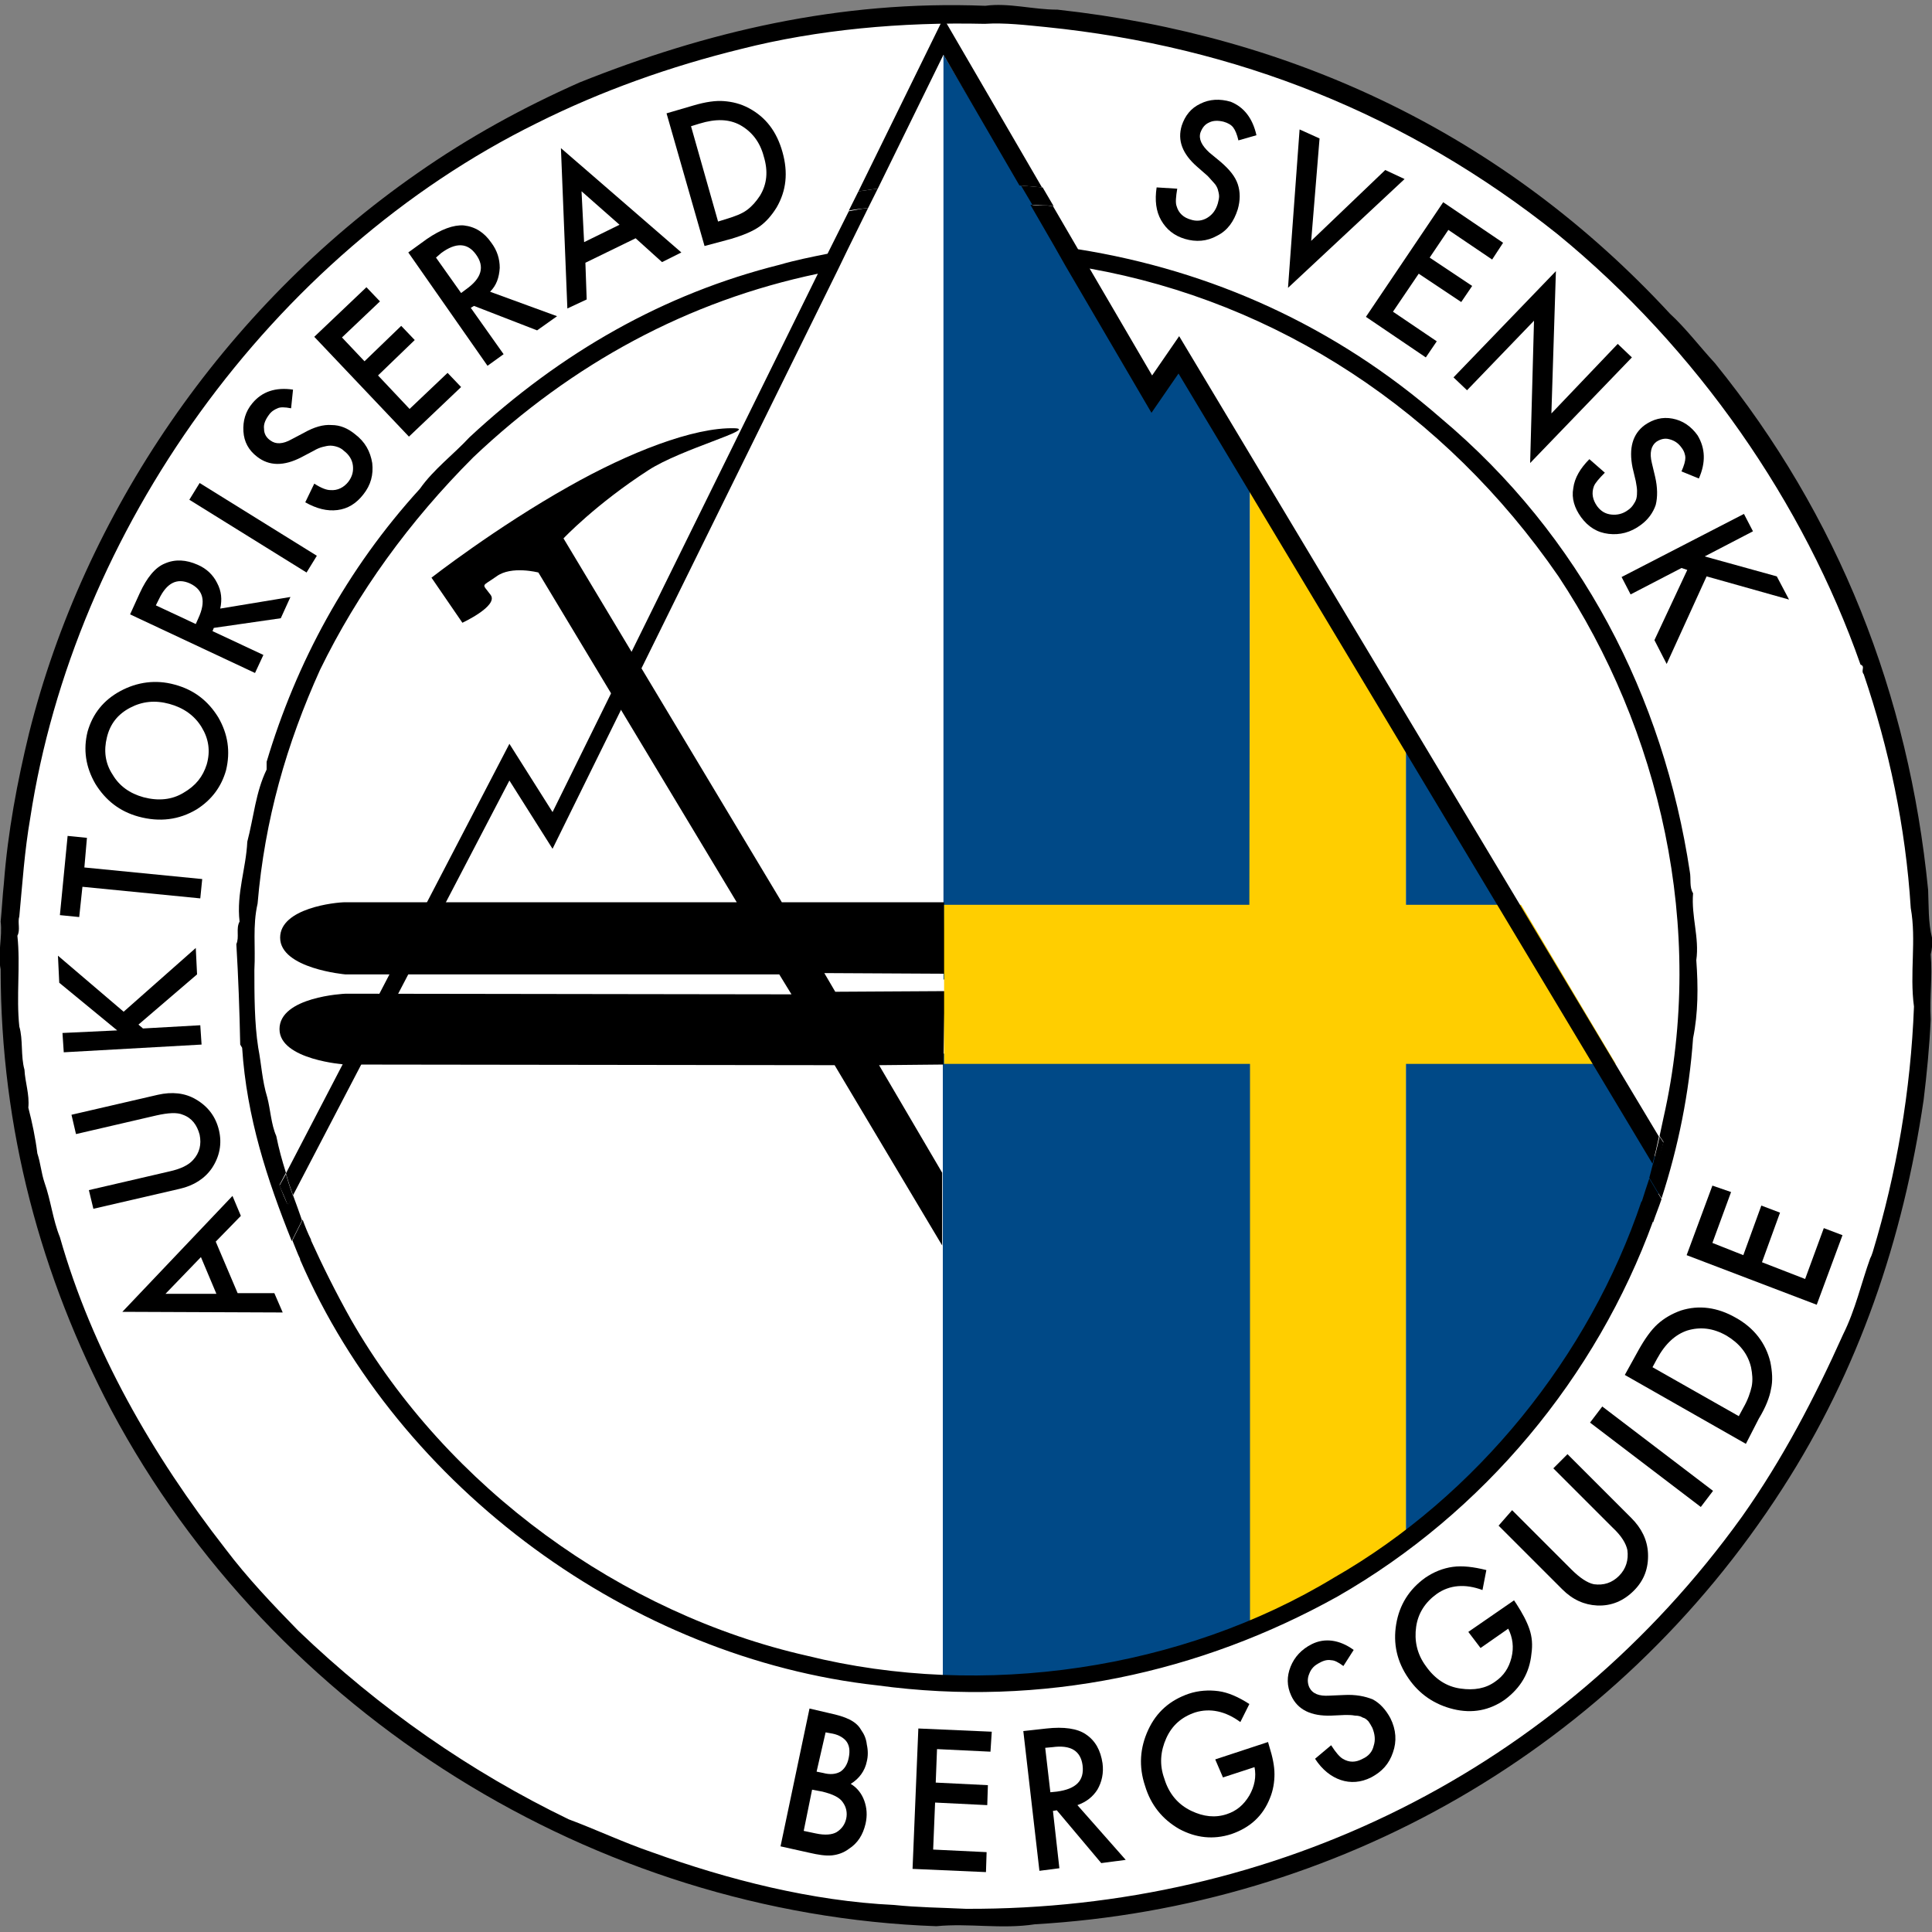
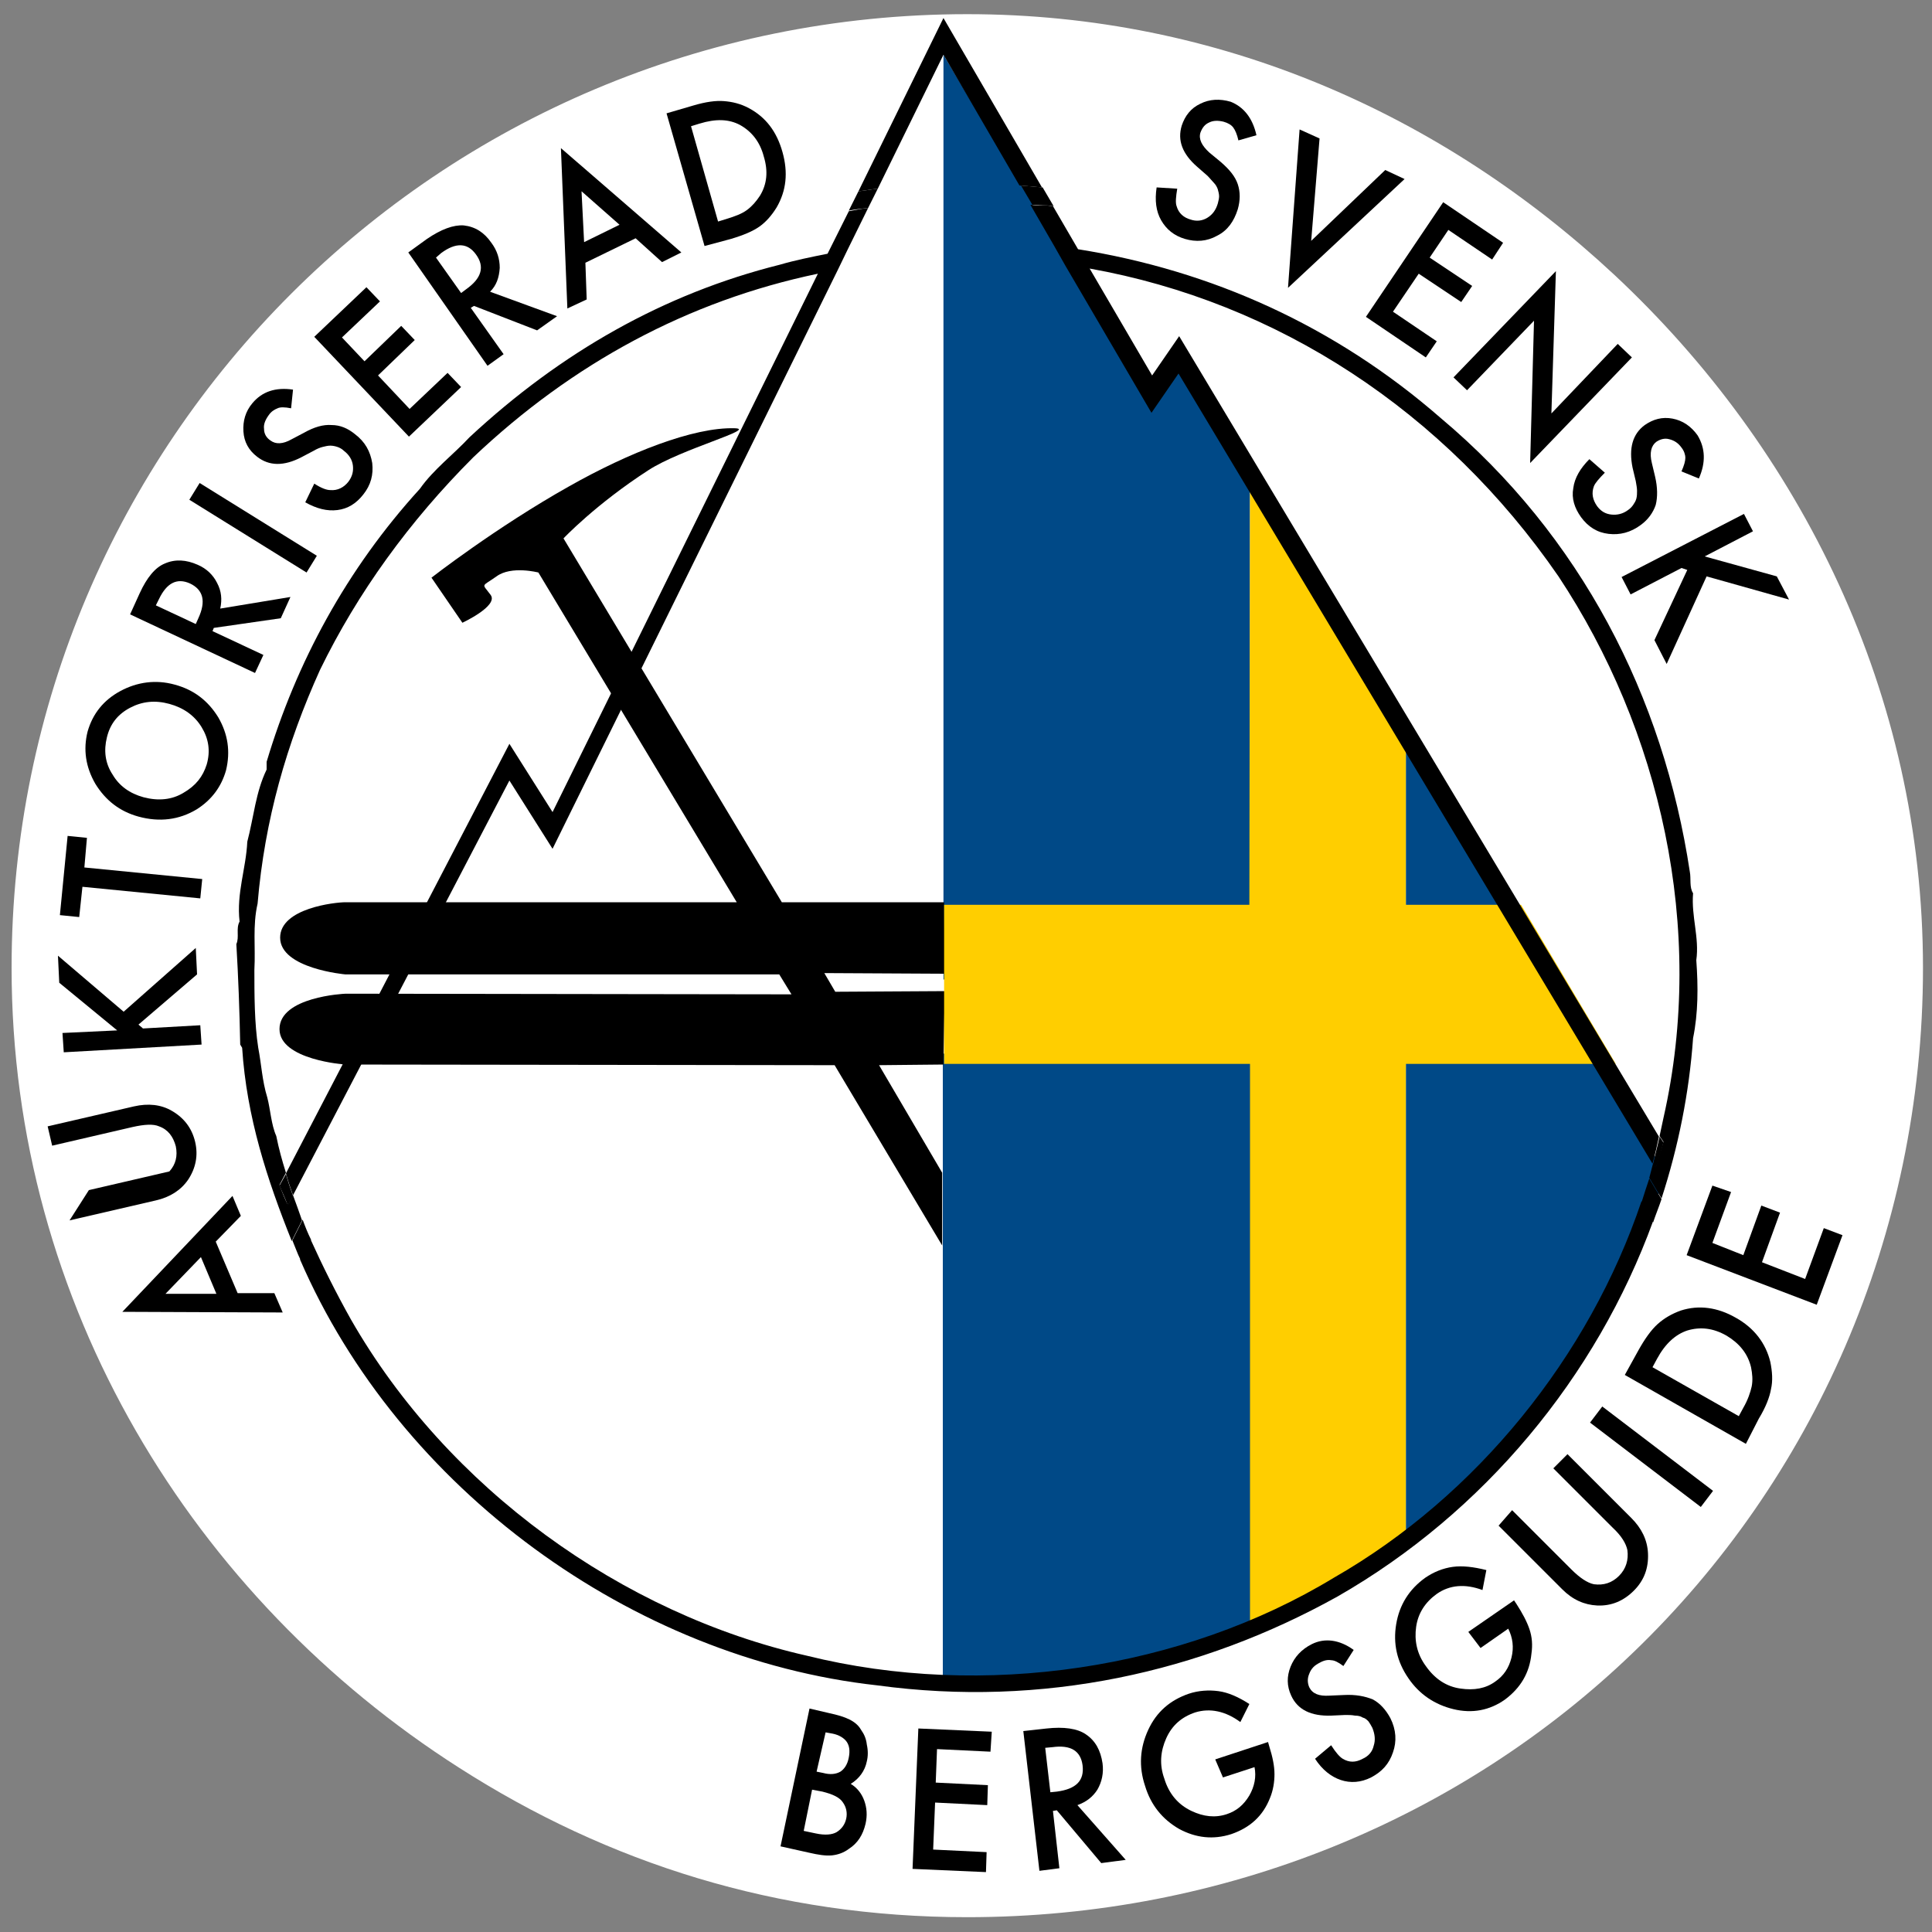
<svg xmlns="http://www.w3.org/2000/svg" version="1.1" id="Lager_1" x="0px" y="0px" width="300px" height="300px" viewBox="0 0 300 300" enable-background="new 0 0 300 300" xml:space="preserve">
  <rect x="0" y="0" width="300" height="300" fill="#808080" stroke="none" />
  <g>
    <path fill="#FFFFFF" d="M250.7,42.7c28.9,27,47.9,65,47.9,107.6c0,41.7-17.2,79.6-45,106.3c-26.7,25.7-63.3,41.1-103.4,41.1   c-29.5,0-55.8-8.4-78.9-23.2C30.1,248.2,1.8,202.7,1.8,150.3C1.8,68.5,68.2,2.2,150.2,2.2C189.4,2.2,224.1,17.9,250.7,42.7z" />
    <g>
      <path d="M33.5,192.8l3.4,8l5.7,0l1.3,3L19,203.7l17.1-18l1.3,3.1L33.5,192.8z M31.2,195.2l-5.5,5.7l7.9,0L31.2,195.2z" />
-       <path d="M13.8,184.8l12.5-2.9c1.8-0.4,3-1,3.7-1.8c1-1.1,1.3-2.4,1-3.9c-0.4-1.5-1.2-2.6-2.6-3.1c-0.9-0.4-2.3-0.3-4.1,0.1    l-12.5,2.9l-0.7-3l13.4-3.1c2.2-0.5,4.2-0.3,5.9,0.7c1.9,1.1,3.1,2.7,3.6,4.8c0.5,2.1,0.1,4.1-1.1,5.9c-1.1,1.6-2.8,2.7-5,3.2    l-13.4,3.1L13.8,184.8z" />
+       <path d="M13.8,184.8l12.5-2.9c1-1.1,1.3-2.4,1-3.9c-0.4-1.5-1.2-2.6-2.6-3.1c-0.9-0.4-2.3-0.3-4.1,0.1    l-12.5,2.9l-0.7-3l13.4-3.1c2.2-0.5,4.2-0.3,5.9,0.7c1.9,1.1,3.1,2.7,3.6,4.8c0.5,2.1,0.1,4.1-1.1,5.9c-1.1,1.6-2.8,2.7-5,3.2    l-13.4,3.1L13.8,184.8z" />
      <path d="M18.2,160l-9-7.4L9,148.4l10.2,8.7l11.2-9.9l0.2,4.1l-9.1,7.8l0.7,0.6l8.9-0.5l0.2,3l-21.4,1.2l-0.2-3L18.2,160z" />
      <path d="M13.1,134.7l18.3,1.8l-0.3,3l-18.3-1.8l-0.5,4.7l-3-0.3l1.2-12.3l3,0.3L13.1,134.7z" />
      <path d="M21.5,126.8c-2.9-0.8-5.1-2.5-6.7-5.1c-1.5-2.6-1.9-5.3-1.2-8.1c0.8-2.8,2.5-4.9,5.1-6.3c2.6-1.4,5.5-1.8,8.4-1    c3,0.8,5.2,2.5,6.8,5.1c1.5,2.6,1.9,5.3,1.2,8.2c-0.7,2.5-2.2,4.6-4.6,6.1C27.8,127.3,24.8,127.7,21.5,126.8z M22.3,123.8    c2.3,0.6,4.4,0.4,6.2-0.7c1.9-1.1,3-2.5,3.6-4.4c0.6-2.1,0.3-4-0.8-5.8c-1.1-1.8-2.8-3-5-3.6c-2.2-0.6-4.2-0.4-6.1,0.6    c-1.9,1-3.1,2.5-3.6,4.6c-0.5,2-0.3,4,0.9,5.8C18.5,122,20.1,123.2,22.3,123.8z" />
      <path d="M34.2,94.5l10.9-1.8L43.6,96l-10.4,1.5l-0.2,0.5l7.9,3.7l-1.3,2.8l-19.4-9.1l1.5-3.3c1.1-2.4,2.4-4,3.9-4.6    c1.6-0.7,3.3-0.6,5.1,0.2c1.4,0.6,2.4,1.6,3,2.8C34.4,91.8,34.5,93.1,34.2,94.5z M30.4,96.9l0.4-0.9c1.2-2.6,0.8-4.4-1.3-5.4    c-2-0.9-3.6-0.1-4.8,2.4l-0.5,1L30.4,96.9z" />
      <path d="M31,75l18.2,11.3l-1.6,2.6L29.4,77.6L31,75z" />
      <path d="M45.5,60.5l-0.3,2.9c-1-0.2-1.7-0.2-2.1,0c-0.5,0.2-1,0.5-1.4,1.1c-0.5,0.7-0.8,1.4-0.7,2.1c0,0.8,0.4,1.4,1,1.8    c0.8,0.6,1.9,0.6,3.3-0.2l1.9-1c1.6-0.9,3-1.3,4.3-1.2c1.3,0,2.5,0.5,3.6,1.4c1.6,1.2,2.4,2.7,2.7,4.5c0.2,1.8-0.2,3.4-1.4,4.9    c-1.1,1.4-2.4,2.2-4,2.4c-1.6,0.2-3.2-0.2-5-1.2l1.4-2.9c1.1,0.7,1.9,1,2.5,1c1.1,0.1,2.1-0.4,2.8-1.3c0.6-0.8,0.8-1.6,0.7-2.5    c-0.1-0.9-0.6-1.7-1.4-2.3c-0.3-0.3-0.7-0.5-1-0.6c-0.3-0.1-0.7-0.2-1.1-0.2c-0.4,0-0.8,0.1-1.2,0.2c-0.4,0.1-0.9,0.3-1.4,0.6    l-1.9,1c-2.7,1.4-5,1.4-6.9-0.1c-1.3-1-2-2.3-2.1-3.9c-0.1-1.6,0.3-3.1,1.4-4.4C40.7,60.8,42.8,60.1,45.5,60.5z" />
      <path d="M59,46.8l-5.9,5.6l3.5,3.7l5.7-5.5l2.1,2.2l-5.7,5.5l4.9,5.2l5.9-5.6l2.1,2.2l-8.1,7.7L48.8,52.3l8.1-7.7L59,46.8z" />
      <path d="M76.1,45.3l10.4,3.8l-3.1,2.2l-9.8-3.8l-0.5,0.3l5.1,7.2l-2.5,1.8L63.4,39.2l2.9-2.1c2.2-1.5,4.1-2.2,5.7-2.1    c1.8,0.2,3.2,1.1,4.3,2.7c0.9,1.2,1.3,2.5,1.3,3.9C77.5,43.1,77.1,44.3,76.1,45.3z M71.6,45.5l0.8-0.6c2.4-1.7,2.9-3.5,1.5-5.4    c-1.3-1.8-3.1-1.9-5.4-0.2L67.7,40L71.6,45.5z" />
      <path d="M98.7,37l-7.8,3.8l0.2,5.7l-3,1.4l-1-24.9l18.7,16.2l-3,1.5L98.7,37z M96.2,34.9l-5.9-5.2l0.4,7.9L96.2,34.9z" />
      <path d="M109.4,38.2l-5.9-20.6l4.1-1.2c2-0.6,3.6-0.8,4.8-0.7c1.3,0.1,2.6,0.4,3.9,1.1c2.6,1.4,4.3,3.6,5.2,6.8    c0.9,3.2,0.6,6-0.9,8.6c-0.8,1.3-1.7,2.3-2.7,3c-1,0.7-2.4,1.3-4.4,1.9L109.4,38.2z M111.5,34.4l1.3-0.4c1.3-0.4,2.4-0.8,3.2-1.4    c0.8-0.6,1.4-1.3,2-2.2c1.1-1.8,1.3-3.8,0.6-6.1c-0.6-2.3-1.9-3.9-3.7-4.9c-1.7-0.9-3.7-1-6.3-0.2l-1.3,0.4L111.5,34.4z" />
      <path d="M195.1,21l-2.8,0.8c-0.2-0.9-0.5-1.6-0.8-2c-0.3-0.4-0.8-0.7-1.5-0.9c-0.8-0.2-1.6-0.2-2.2,0.1c-0.7,0.3-1.1,0.8-1.4,1.6    c-0.3,1,0.2,2,1.4,3.1l1.7,1.4c1.4,1.2,2.3,2.3,2.7,3.5c0.4,1.2,0.4,2.5,0,3.9c-0.6,1.9-1.6,3.3-3.2,4.1c-1.6,0.9-3.3,1-5,0.5    c-1.7-0.5-2.9-1.5-3.7-2.9c-0.8-1.4-1-3.1-0.7-5.1l3.2,0.2c-0.2,1.2-0.3,2.2-0.1,2.7c0.3,1.1,1.1,1.8,2.2,2.1    c0.9,0.3,1.8,0.2,2.6-0.3c0.8-0.5,1.3-1.2,1.6-2.2c0.1-0.4,0.2-0.8,0.2-1.1c0-0.4-0.1-0.7-0.2-1.1c-0.1-0.3-0.3-0.7-0.6-1    c-0.3-0.3-0.6-0.7-1-1.1l-1.6-1.4c-2.3-2-3.1-4.1-2.4-6.4c0.5-1.5,1.4-2.7,2.9-3.4c1.4-0.7,3-0.8,4.7-0.3    C193.1,16.6,194.5,18.3,195.1,21z" />
      <path d="M204.9,21.5l-1.3,15.9l11.5-11l3,1.4l-18.1,16.9l1.8-24.6L204.9,21.5z" />
      <path d="M231.7,40.3l-6.8-4.6l-2.9,4.3l6.6,4.4l-1.7,2.5l-6.6-4.4l-4,5.9l6.8,4.6l-1.7,2.5l-9.3-6.3l12-17.8l9.3,6.3L231.7,40.3z" />
      <path d="M225.7,58.6l15.9-16.5l-0.7,22.1l10.3-10.8l2.2,2.1l-15.8,16.4l0.6-22.1l-10.4,10.8L225.7,58.6z" />
      <path d="M263.8,74.3l-2.7-1.1c0.4-0.9,0.6-1.6,0.6-2.1c0-0.5-0.2-1.1-0.6-1.6c-0.5-0.7-1.1-1.1-1.9-1.3c-0.7-0.2-1.4,0-2,0.4    c-0.8,0.6-1.1,1.7-0.7,3.3l0.5,2.1c0.4,1.7,0.4,3.2,0.1,4.4c-0.4,1.2-1.2,2.3-2.3,3.1c-1.6,1.2-3.3,1.6-5,1.4    c-1.8-0.2-3.2-1.1-4.3-2.6c-1-1.4-1.5-2.9-1.2-4.5c0.2-1.6,1.1-3.1,2.5-4.5l2.4,2.1c-0.9,0.9-1.5,1.6-1.7,2.1    c-0.4,1.1-0.2,2.1,0.5,3.1c0.6,0.8,1.3,1.2,2.2,1.3c0.9,0.1,1.8-0.1,2.6-0.7c0.3-0.2,0.6-0.5,0.8-0.8c0.2-0.3,0.4-0.6,0.5-1    c0.1-0.4,0.1-0.8,0.1-1.2c0-0.4-0.1-0.9-0.2-1.5l-0.5-2.1c-0.6-3,0-5.2,1.9-6.6c1.3-0.9,2.7-1.3,4.3-1c1.6,0.3,2.9,1.2,3.9,2.6    C264.8,69.6,264.9,71.8,263.8,74.3z" />
      <path d="M264.7,86.4l11.2,3.1l1.9,3.6L265,89.5l-6.2,13.6l-1.9-3.7l5.1-10.9l-0.9-0.3l-7.9,4.1l-1.4-2.7l19-9.8l1.4,2.7    L264.7,86.4z" />
    </g>
    <g>
      <path d="M121.2,286.7l4.5-21.4l3,0.7c1.4,0.3,2.4,0.6,3.2,1c0.8,0.4,1.4,0.9,1.8,1.6c0.5,0.7,0.8,1.4,0.9,2.3    c0.2,0.9,0.2,1.8,0,2.6c-0.3,1.5-1.2,2.7-2.5,3.5c1,0.6,1.7,1.5,2.1,2.6c0.4,1.1,0.5,2.3,0.2,3.6c-0.4,1.7-1.2,3-2.6,3.9    c-0.8,0.6-1.7,0.9-2.6,1c-1,0.1-2.2-0.1-3.5-0.4L121.2,286.7z M124.8,284.3l1.9,0.4c1.4,0.3,2.5,0.2,3.2-0.2    c0.8-0.5,1.3-1.2,1.5-2.1c0.2-0.9,0-1.8-0.5-2.5c-0.5-0.8-1.6-1.3-3.2-1.7l-1.6-0.3L124.8,284.3z M126.8,275.1l1,0.2    c1.1,0.3,2,0.2,2.7-0.2c0.6-0.4,1.1-1.1,1.3-2.2c0.2-1,0.1-1.8-0.3-2.4c-0.4-0.6-1.2-1.1-2.2-1.3l-1.1-0.2L126.8,275.1z" />
      <path d="M153.8,272l-8.3-0.4l-0.2,5.2l8.1,0.4l-0.1,3.1l-8.1-0.4l-0.3,7.3l8.3,0.4l-0.1,3.1l-11.4-0.5l0.9-21.8l11.4,0.5    L153.8,272z" />
      <path d="M167.3,280.3l7.5,8.5l-3.8,0.5l-6.9-8.2l-0.6,0.1l1,8.9l-3.1,0.4l-2.5-21.7l3.6-0.4c2.7-0.3,4.8,0,6.1,0.9    c1.5,1,2.3,2.5,2.6,4.5c0.2,1.5-0.1,2.9-0.8,4.1C169.7,279,168.7,279.8,167.3,280.3z M163.1,278.3l1-0.1c3-0.4,4.3-1.7,4-4.1    c-0.3-2.2-1.8-3.2-4.7-2.8l-1.1,0.1L163.1,278.3z" />
      <path d="M188.7,273.2l8.2-2.7l0.2,0.7c0.5,1.6,0.8,3,0.8,4.3c0,1.2-0.2,2.5-0.7,3.7c-1.1,2.8-3.1,4.6-6,5.6    c-2.8,0.9-5.5,0.6-8.1-0.8c-2.6-1.5-4.4-3.7-5.3-6.7c-1-3-0.8-5.9,0.5-8.7c1.3-2.8,3.4-4.6,6.3-5.6c1.5-0.5,3.1-0.6,4.6-0.4    c1.5,0.2,3.1,0.9,4.8,2l-1.4,2.8c-2.3-1.7-4.7-2.2-7-1.5c-2.1,0.7-3.6,2-4.5,4c-0.9,2-1.1,4.1-0.3,6.3c0.7,2.3,2.1,4,4.2,5    c1.9,0.9,3.7,1.1,5.5,0.5c1.5-0.5,2.6-1.4,3.5-2.9c0.8-1.4,1.1-2.9,0.8-4.4l-4.9,1.6L188.7,273.2z" />
      <path d="M210.2,256.2l-1.6,2.5c-0.8-0.6-1.4-0.9-1.9-0.9c-0.5-0.1-1.1,0-1.8,0.4c-0.8,0.4-1.3,0.9-1.6,1.7c-0.3,0.7-0.3,1.4,0,2.1    c0.5,1,1.5,1.4,3.1,1.3l2.3-0.1c1.8-0.1,3.3,0.2,4.5,0.7c1.1,0.6,2,1.6,2.7,2.9c0.9,1.8,1,3.6,0.4,5.3c-0.6,1.8-1.7,3-3.4,3.9    c-1.6,0.8-3.2,0.9-4.7,0.4c-1.5-0.5-2.9-1.6-4-3.3l2.5-2.1c0.7,1.1,1.3,1.8,1.8,2.1c1,0.6,2,0.6,3.1,0c0.9-0.4,1.5-1.1,1.7-2    c0.3-0.9,0.2-1.8-0.2-2.8c-0.2-0.4-0.4-0.7-0.6-1c-0.3-0.3-0.5-0.5-0.9-0.6c-0.3-0.2-0.7-0.3-1.2-0.3c-0.5-0.1-1-0.1-1.5-0.1    l-2.2,0.1c-3.1,0.1-5.2-0.9-6.2-3.1c-0.7-1.5-0.7-3-0.1-4.5c0.6-1.5,1.7-2.7,3.3-3.5C205.7,254.3,208,254.6,210.2,256.2z" />
      <path d="M228,253.4l7.1-4.9l0.4,0.6c0.9,1.4,1.6,2.7,2,3.9c0.4,1.2,0.5,2.4,0.3,3.8c-0.3,3-1.7,5.3-4.1,7.1    c-2.4,1.7-5.1,2.2-8,1.5c-2.9-0.7-5.3-2.3-7-4.8c-1.8-2.6-2.4-5.4-1.9-8.4c0.5-3,2-5.4,4.5-7.2c1.3-0.9,2.8-1.5,4.3-1.7    c1.5-0.2,3.2,0,5.2,0.5l-0.6,3.1c-2.7-1-5.1-0.8-7.1,0.6c-1.8,1.3-2.9,3-3.2,5.1c-0.3,2.1,0.1,4.2,1.5,6.1c1.4,2,3.2,3.2,5.4,3.5    c2.1,0.3,3.9,0,5.4-1.1c1.3-0.9,2.1-2.1,2.5-3.7c0.4-1.6,0.2-3.1-0.5-4.5l-4.3,3L228,253.4z" />
      <path d="M234.8,234.5l9.2,9.2c1.3,1.3,2.5,2.1,3.5,2.3c1.5,0.2,2.8-0.2,3.9-1.3c1.1-1.1,1.5-2.5,1.3-4c-0.2-1-0.9-2.2-2.3-3.5    l-9.2-9.2l2.2-2.2l9.9,9.9c1.6,1.6,2.5,3.4,2.6,5.5c0.1,2.3-0.6,4.2-2.2,5.8c-1.6,1.6-3.5,2.4-5.7,2.3c-2-0.1-3.8-0.9-5.4-2.5    l-9.9-9.9L234.8,234.5z" />
      <path d="M248.8,218.4l17.2,13.1l-1.9,2.5l-17.2-13.1L248.8,218.4z" />
      <path d="M271.1,224.2l-18.8-10.7l2.1-3.8c1-1.8,2-3.2,3-4.1c1-0.9,2.2-1.6,3.6-2.1c2.8-0.9,5.7-0.5,8.5,1.1c2.9,1.6,4.7,4,5.4,6.9    c0.3,1.5,0.4,2.9,0.1,4.2c-0.2,1.2-0.8,2.8-1.9,4.6L271.1,224.2z M270,219.9l0.7-1.3c0.7-1.2,1.1-2.4,1.3-3.3c0.2-1,0.1-2-0.1-3    c-0.5-2.1-1.8-3.7-3.8-4.9c-2.1-1.2-4.1-1.4-6.1-0.8c-1.8,0.6-3.4,2-4.7,4.4l-0.7,1.3L270,219.9z" />
      <path d="M268.8,185.1l-2.9,7.9l4.8,1.9l2.8-7.7l2.9,1.1l-2.8,7.7l6.7,2.6l2.9-7.9l2.9,1.1l-4,10.8l-20.2-7.7l4-10.8L268.8,185.1z" />
    </g>
-     <path d="M299.8,148.2c0.2-0.8,0.3-1.7,0.2-2.6c-0.6-2.3-0.5-5.1-0.6-7.4c-3-30.4-13.9-58.1-33.1-81.8c-2.4-2.6-4.5-5.4-7-7.7   c-25.7-27.8-58.5-43.2-95.1-47.2c-3.8,0-7.6-1.1-11.2-0.6c-22.7-0.9-43.5,4.1-63,11.9c-8.8,3.9-17.2,8.5-25.2,14.1   C34.6,47.9,13,79.9,4.5,113.9c-1.8,7.4-3.3,15.3-3.9,23.3c-0.2,1.8-0.3,3.9-0.5,5.9c0.3,2.4-0.5,5,0,7.4c0,24.9,6.3,47.8,17.2,68.5   c25.2,47.2,75.1,78.2,128.1,80.1c5.1-0.5,10.1,0.5,15.3-0.3c46.9-2.7,90-27.1,116.1-67.7c11.8-18.3,18.7-38.6,21.9-60.3   c0.5-4.1,0.9-8.2,1.1-12.5C299.6,154.7,300.1,151.9,299.8,148.2z M290.4,195.4c-1.4,3.9-2.3,8-4.2,11.8   c-4.4,9.8-9.4,19.4-15.7,28.3c-28.4,39.5-72.6,61.1-120.5,60.9c-4.2-0.2-7.3-0.2-11.2-0.6c-12.7-0.6-25.7-3.9-37.6-8.2   c-4.4-1.5-8.6-3.5-12.9-5.1c-15.1-7.3-29.3-17.1-42-29.3c-4.1-4.2-7.9-8.2-11.3-12.7c-11.3-14.5-20.7-30.8-25.7-48.4   c-1.1-2.7-1.4-5.7-2.4-8.5c-0.5-1.5-0.6-3-1.1-4.5c-0.3-2.4-0.8-4.8-1.4-7.1c0.2-2.1-0.5-3.9-0.6-5.9c-0.6-2.1-0.2-4.7-0.8-6.7   c-0.5-4.7,0.2-9.5-0.3-14.1c0.5-0.9,0-2.1,0.3-3c0.5-5.3,0.8-10.1,1.7-15.3C11.5,82.5,42,39.5,83.4,19.1c10-5,20.7-8.8,31.7-11.5   c11.8-3,24.9-4.2,37.8-3.9c3.2-0.2,6.4,0.2,9.5,0.5c29.6,3,56.2,13.6,79.5,32.2c21.6,17.7,38.2,41.7,47,66.8c0.8,0.3,0,0.9,0.5,1.5   c3.9,11.5,6.5,23.6,7.3,36.3c0.9,5-0.2,10.1,0.5,15.3c-0.5,13-2.7,25.9-6.4,38.1C290.6,195,290.6,195,290.4,195.4" />
    <path d="M46.7,195.7l1.6-3.2c-0.5-1-0.9-2-1.3-3.1l-1.6,3.2c0.2,0.5,0.4,1,0.6,1.5C46.2,194.6,46.4,195.1,46.7,195.7z" />
    <path d="M134.8,32.3l1.5-3c-1,0.1-2,0.3-3,0.4l-1.5,3C132.8,32.5,133.8,32.4,134.8,32.3z" />
    <path d="M160.1,31.8c0.8,0,1.6,0.1,2.4,0.1c0.4,0,0.7,0.1,1.1,0.1l-1.7-2.9c-1.2-0.1-2.3-0.2-3.5-0.3L160.1,31.8z" />
    <g>
      <polygon fill="#004987" points="239.9,152.2 218.3,115.6 218.3,152.1   " />
      <polygon fill="#004987" points="218.3,240.5 235.1,224.2 249.7,203.5 258.7,182.7 248.2,163.5 218.3,163.6   " />
      <polyline fill="#004987" points="194.8,253.6 194.9,163.6 146.4,163.6 146.4,261.7 162,261.1   " />
      <polyline fill="#004987" points="182.9,56.8 178.8,63 146.5,8.5 146.5,9.2 146.5,152.1 194.1,152 194.1,75.3   " />
    </g>
    <path d="M146.5,165.3l-10,0.1l9.8,16.7v11.3l-16.7-28l-76-0.1c0,0-10.2-0.7-10.2-5.5c0-5,10-5.5,10.3-5.5c0.3,0,69.2,0.1,69.2,0.1   l-1.9-3.1l-67.4,0c0,0-10.1-0.9-10.1-5.7c0-4.6,8.6-5.5,10.1-5.5c1.5,0,60.8,0,60.8,0L83.6,88.9c0,0-4.2-1.1-6.5,0.6   c-2.4,1.7-2.3,1-0.9,2.9c1.2,1.7-4.4,4.3-4.4,4.3L67,89.7c0,0,10-7.8,21.4-14.2c9.2-5.2,19.3-9.2,25.7-9c3.5,0.1-8.3,3.2-13.4,6.5   c-8.2,5.3-13.2,10.6-13.2,10.6l33.9,56.5h25.2l0.1,11.1l-18.7-0.1l1.7,2.9l17-0.1L146.5,165.3z" />
    <polyline fill="#FFCE00" points="146.6,140.5 194,140.5 194.1,75.3 218.3,115.4 218.3,140.5 236.2,140.5 250.9,165.2 218.3,165.2    218.3,237.8 206.9,247.6 194.1,251.8 194.1,165.2 146.6,165.2  " />
    <path d="M254.9,186.7l1.8,3.1c0.4-1.2,0.9-2.4,1.3-3.6l-1.9-3.2C255.7,184.2,255.3,185.4,254.9,186.7z" />
    <path fill="none" d="M49.7,104.1c-5.1,11.5-8.6,23.3-9.7,36.3c-0.8,3.5-0.3,6.7-0.5,10.3c0,3.8,0,8.3,0.6,12.1   c0.5,2.6,0.6,5.1,1.4,7.7c0.5,2,0.6,4.2,1.4,6c0.4,1.9,0.9,3.8,1.5,5.7l34.7-66.7l6.7,10.6L127,42.5C106.9,46.7,88.9,56.4,73.5,71   C63.5,81,55.5,92.1,49.7,104.1z" />
-     <path fill="none" d="M183.1,52.2l74.7,124.2c0.2-0.9,0.4-1.9,0.6-2.8c6.6-29.5-0.6-60.3-16.3-84.1c-17.7-25.7-43.7-42.6-72.8-47.8   l9.7,16.6L183.1,52.2z" />
    <path d="M43.4,184.1c0.4,1,0.9,2,1.3,3.1l0.8-1.5c-0.4-1.1-0.8-2.3-1.1-3.4L43.4,184.1z" />
    <path d="M258.3,177.4l-0.6-0.9c-0.3,1.4-0.7,2.8-1,4.2l0.4,0.7C257.6,180.1,258,178.6,258.3,177.4z" />
    <g>
      <path d="M146.5,8.5l11.8,20.3c1.2,0.1,2.4,0.2,3.5,0.3L146.5,2.8l-13.2,26.9c1-0.1,2-0.3,3-0.4L146.5,8.5z M263.4,149.1    c0.5-3.5-0.8-6.8-0.5-10.4c-0.6-0.9-0.3-2.3-0.5-3.3c-4.1-27.2-16.9-52.2-38.7-70.5c-16.4-14.3-35.6-22.9-56.3-26.2l-3.9-6.7    c-0.4,0-0.7-0.1-1.1-0.1c-0.8,0-1.6,0-2.4-0.1l3.7,6.4l1.7,3l13.4,22.9l4.2-6.1l73.6,122.7c0.4-1.4,0.7-2.8,1-4.2L183.1,52.2    l-4.2,6.1l-9.7-16.6c29.1,5.2,55.1,22.1,72.8,47.8c15.7,23.7,23,54.6,16.3,84.1c-0.2,0.9-0.4,1.9-0.6,2.8l0.6,0.9    c-0.4,1.3-0.8,2.7-1.2,4l-0.4-0.7c-0.2,0.8-0.4,1.5-0.6,2.3l1.9,3.2c2.6-8,4.3-16.4,4.9-24.9C263.7,157.3,263.7,153.2,263.4,149.1    z M207.1,245c-23.4,14.2-54.4,18.9-81.8,12.1c-28.7-6.5-55.8-26-70.8-52.2c-2.3-4.1-4.4-8.3-6.3-12.5l-1.6,3.2    c15.4,35.6,51.6,61.9,89.6,66.1c25.7,3.5,50.3-2,71.5-13.8c22.7-13,40.2-34.1,49-58.3l-1.8-3.1C246.8,210.6,229.3,232.3,207.1,245    z M45.5,185.6l-0.8,1.5c-0.5-1-0.9-2-1.3-3.1l1-1.9c-0.6-1.9-1.1-3.7-1.5-5.7c-0.8-1.8-0.9-4.1-1.4-6c-0.8-2.6-0.9-5.1-1.4-7.7    c-0.6-3.8-0.6-8.3-0.6-12.1c0.2-3.6-0.3-6.8,0.5-10.3c1.1-13,4.5-24.8,9.7-36.3C55.5,92.1,63.5,81,73.5,71    c15.4-14.6,33.4-24.3,53.5-28.5l-41.2,83.6l-6.7-10.6l-34.7,66.7C44.7,183.3,45.1,184.5,45.5,185.6l33.6-64.4l6.7,10.6l44.3-89.9    l1.5-3.1l3.2-6.5c-1,0.1-2,0.3-3,0.5l-3.3,6.6c-2.5,0.5-5,1-7.4,1.7c-18,4.5-34,13.6-48.2,26.8c-2.4,2.6-5.6,5-7.7,8    C53.8,88.4,46,102.9,41.4,118.3v1.2c-1.7,3.5-2,7.4-3,11.2c-0.2,4.2-1.7,8-1.2,12.4c-0.6,1.1,0,2.4-0.5,3.5    c0.3,5,0.5,10.4,0.6,15.6l0.3,0.5c0.7,10.8,3.9,20.5,7.7,30l1.6-3.2C46.4,188.1,46,186.9,45.5,185.6z" />
    </g>
  </g>
</svg>